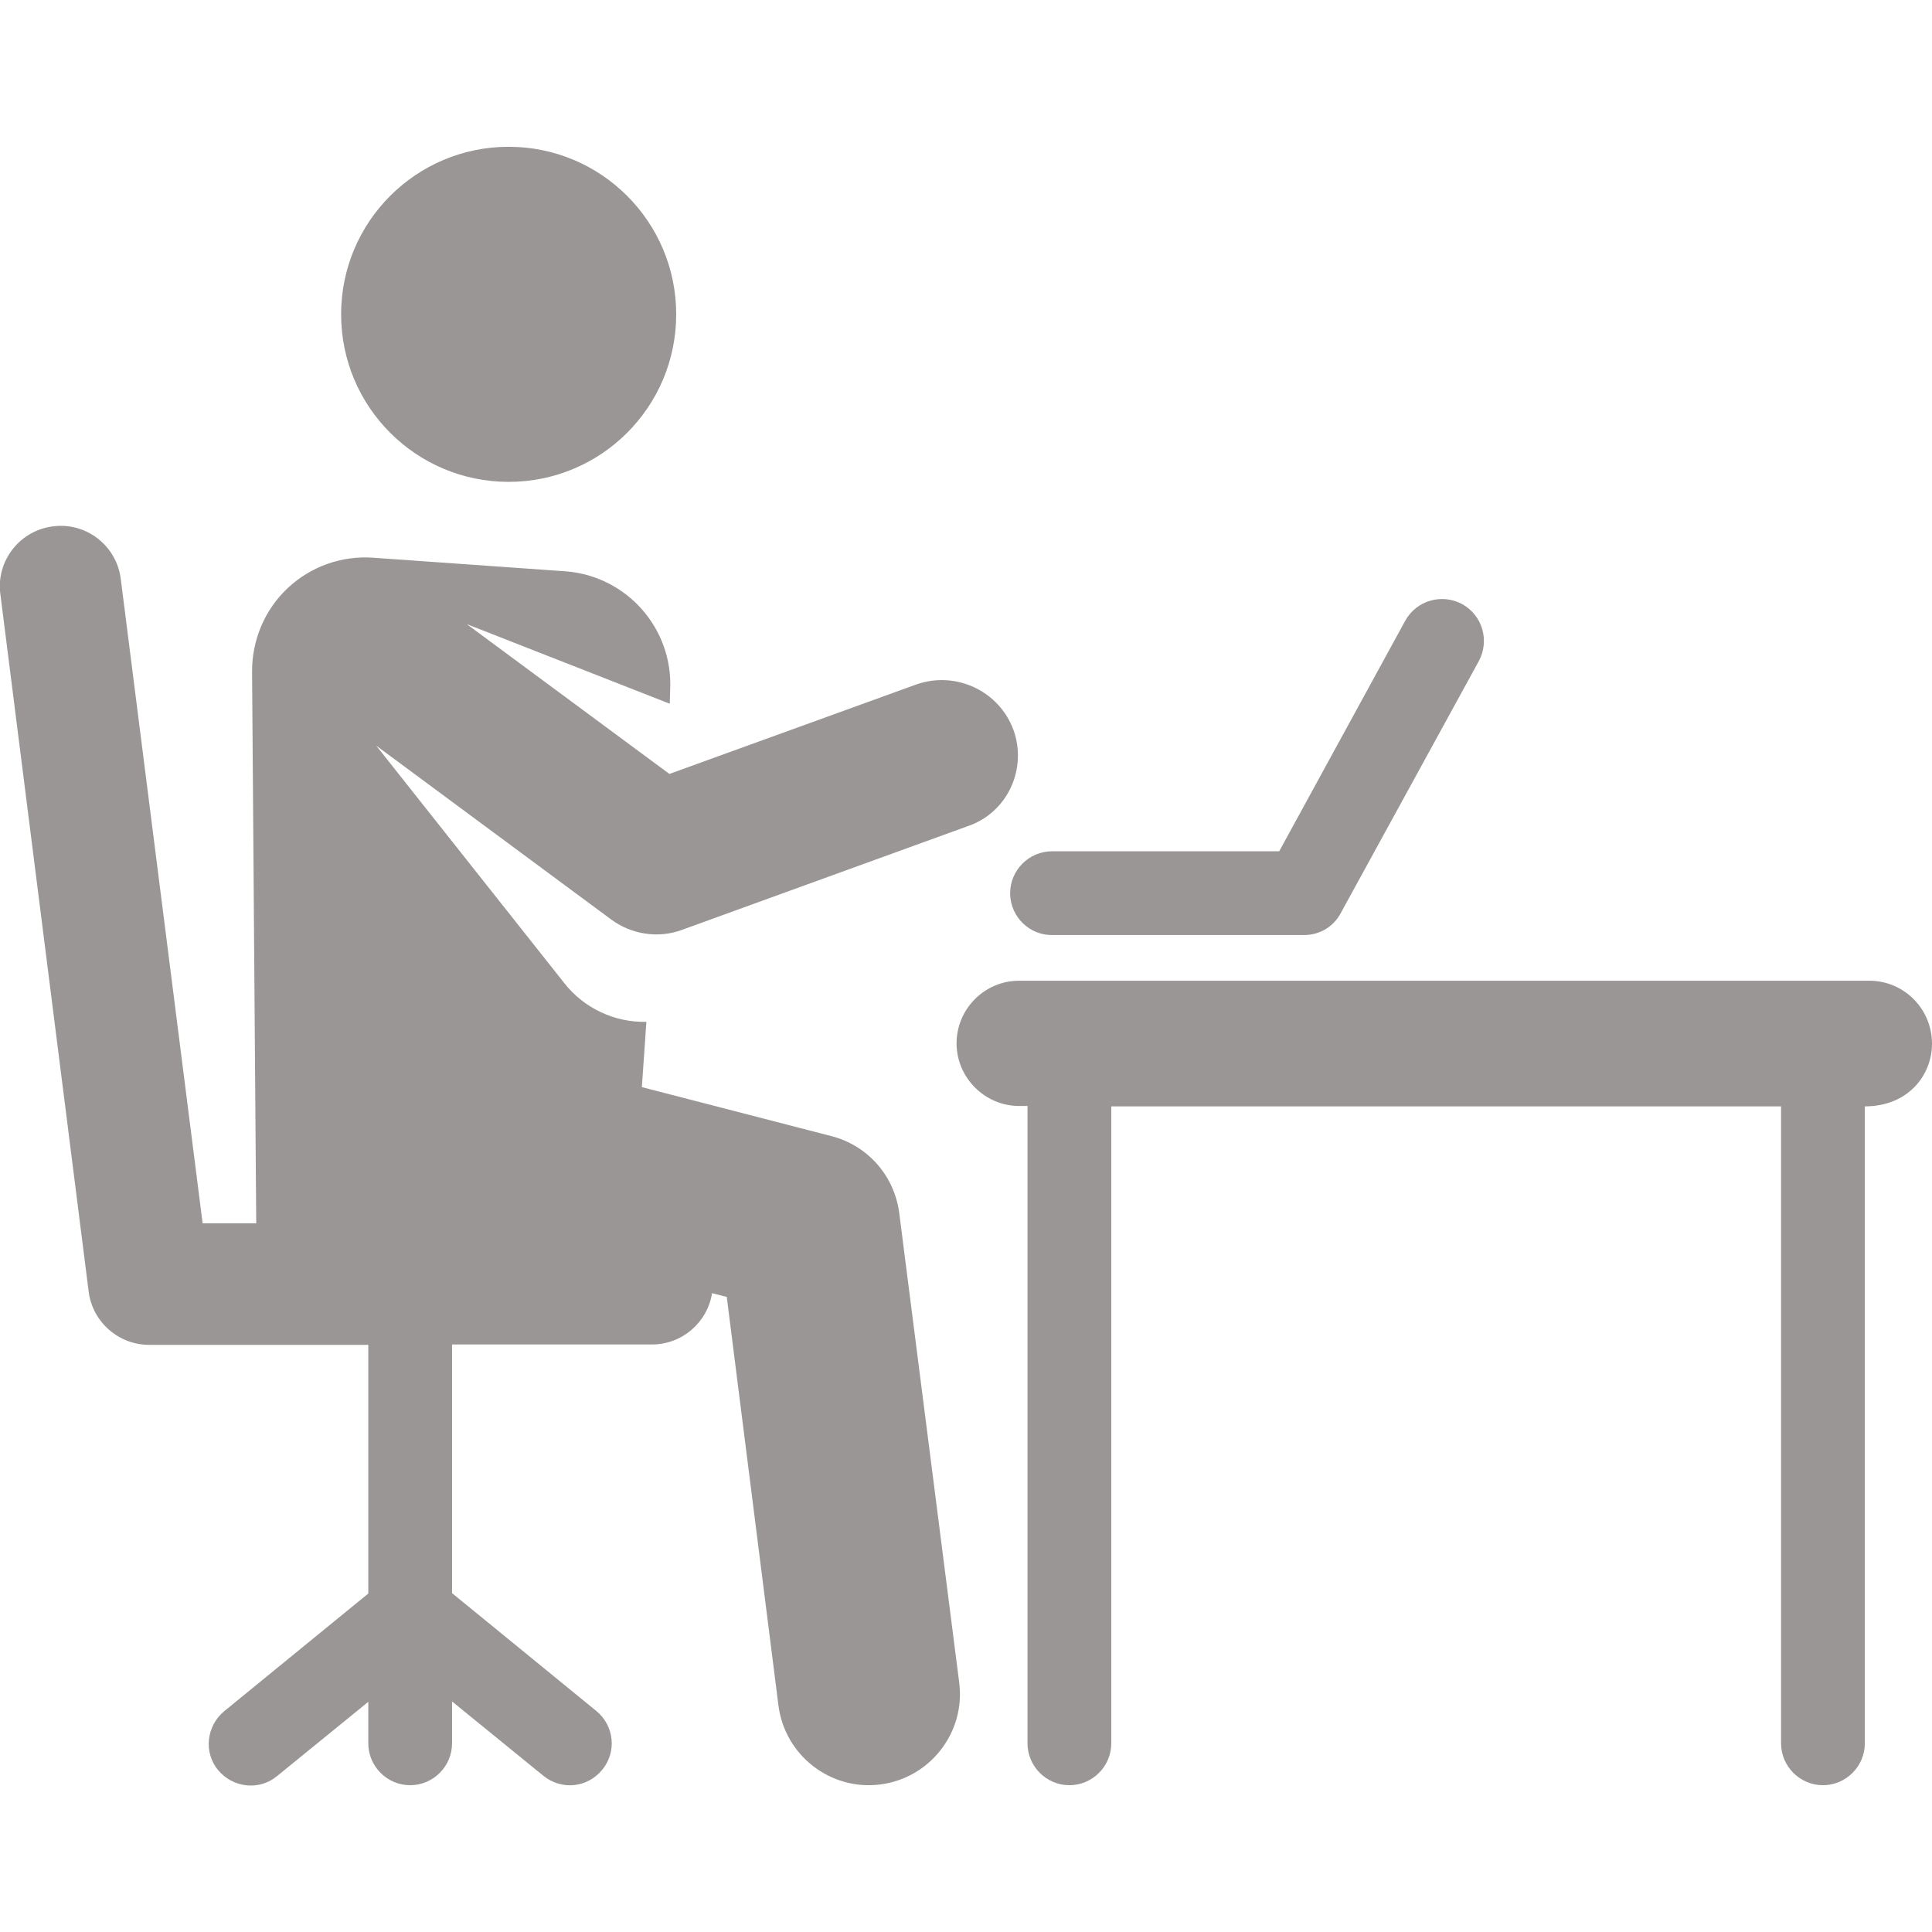
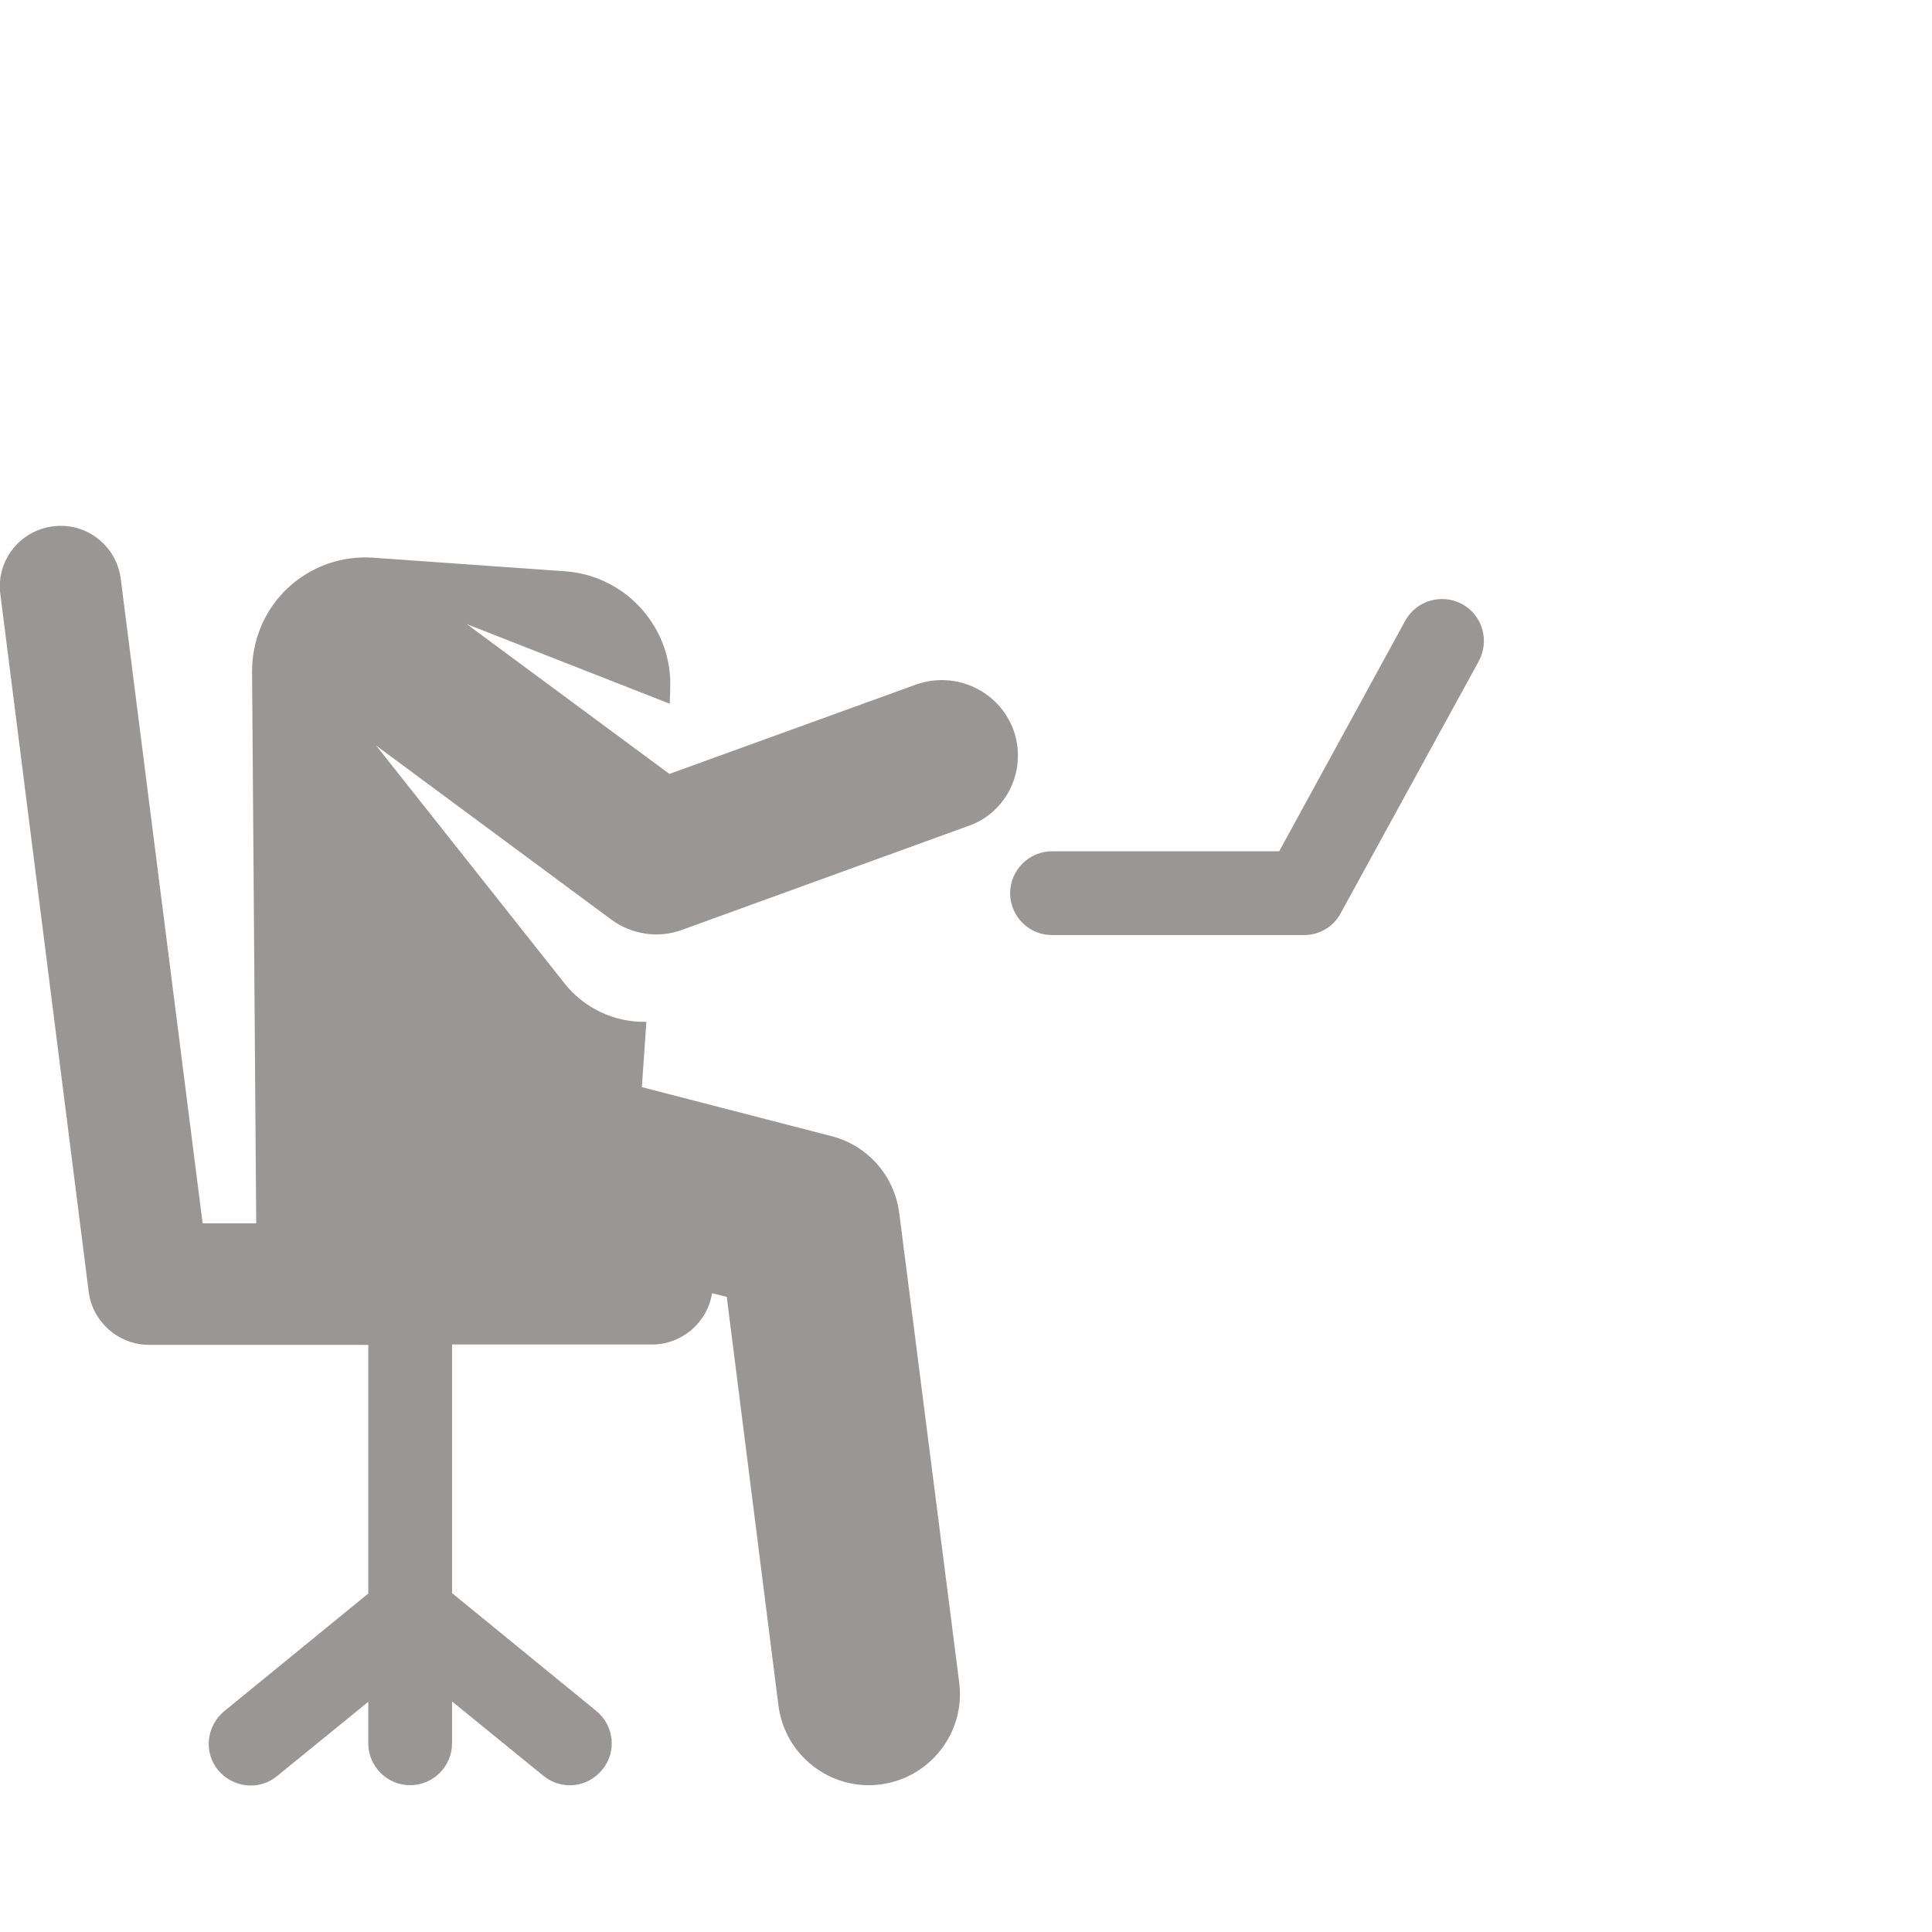
<svg xmlns="http://www.w3.org/2000/svg" version="1.1" id="Layer_1" x="0px" y="0px" viewBox="0 0 512 512" style="enable-background:new 0 0 512 512;" xml:space="preserve">
  <style type="text/css">
	.st0{fill:#9A9696;}
</style>
  <g>
    <g>
      <path class="st0" d="M268.6,193.5c-3.8-10.4-15.3-15.8-25.8-12.1l-65.4,23.7l-53.7-39.7l53.8,21.1l0.1-3.7    c0.8-16.2-11.5-30.2-27.8-31.4l-50.9-3.6c-8.3-0.6-16.5,2.3-22.6,8s-9.5,13.7-9.5,22.1l1.1,146.3H53.7L32,153.4    c-1.1-8.8-9.2-15.1-18-13.9c-8.8,1.1-15.1,9.2-13.9,18l23.4,184.8c1,8,7.9,14.1,16,14.1h58.1v65.9l-38.2,31.2    c-4.7,3.9-5.5,10.9-1.6,15.6c3.9,4.7,10.9,5.5,15.6,1.6l24.2-19.7V462c0,6.1,5,11.1,11.1,11.1s11.1-5,11.1-11.1v-11.1l24.2,19.7    c4.8,3.9,11.7,3.2,15.6-1.6c3.9-4.7,3.2-11.7-1.6-15.6l-38.2-31.2v-65.9h53c8,0,14.7-5.9,15.9-13.6l3.9,1L206.3,452    c1.7,13.2,13.8,22.6,27,20.9c13.2-1.7,22.6-13.8,20.9-27l-15.9-124.5c-1.3-9.8-8.3-17.8-17.9-20.3l-50.3-13l1.2-17.3    c-8.4,0.2-16.5-3.6-21.7-10.2l-49.9-63l62.3,46.1c5.3,3.9,12.4,5.1,18.8,2.7l75.5-27.4C266.9,215.5,272.3,203.9,268.6,193.5z" />
    </g>
  </g>
  <g>
    <g>
-       <circle class="st0" cx="134.8" cy="83.3" r="44.4" />
-     </g>
+       </g>
  </g>
  <g>
    <g>
-       <path class="st0" d="M495.4,259.9H270.1c-9.2,0-16.6,7.5-16.6,16.6s7.5,16.6,16.6,16.6h2.2V462c0,6.1,5,11.1,11.1,11.1    s11.1-5,11.1-11.1V293.2H472V462c0,6.1,5,11.1,11.1,11.1s11.1-5,11.1-11.1V293.2c11.5,0,17.8-8.3,17.8-16.6    C512,267.3,504.5,259.9,495.4,259.9z" />
-     </g>
+       </g>
  </g>
  <g>
    <g>
      <path class="st0" d="M387.5,160.1c-5.4-2.9-12.1-1-15.1,4.4L339,225.6c-6.3,0-52.5,0-60.2,0c-6.1,0-11.1,5-11.1,11.1    c0,0.2,0,0.3,0,0.5c0.3,5.9,5.1,10.6,11.1,10.6h66.8c4.1,0,7.8-2.2,9.7-5.8l36.6-66.8C394.8,169.8,392.9,163.1,387.5,160.1z" />
    </g>
  </g>
</svg>